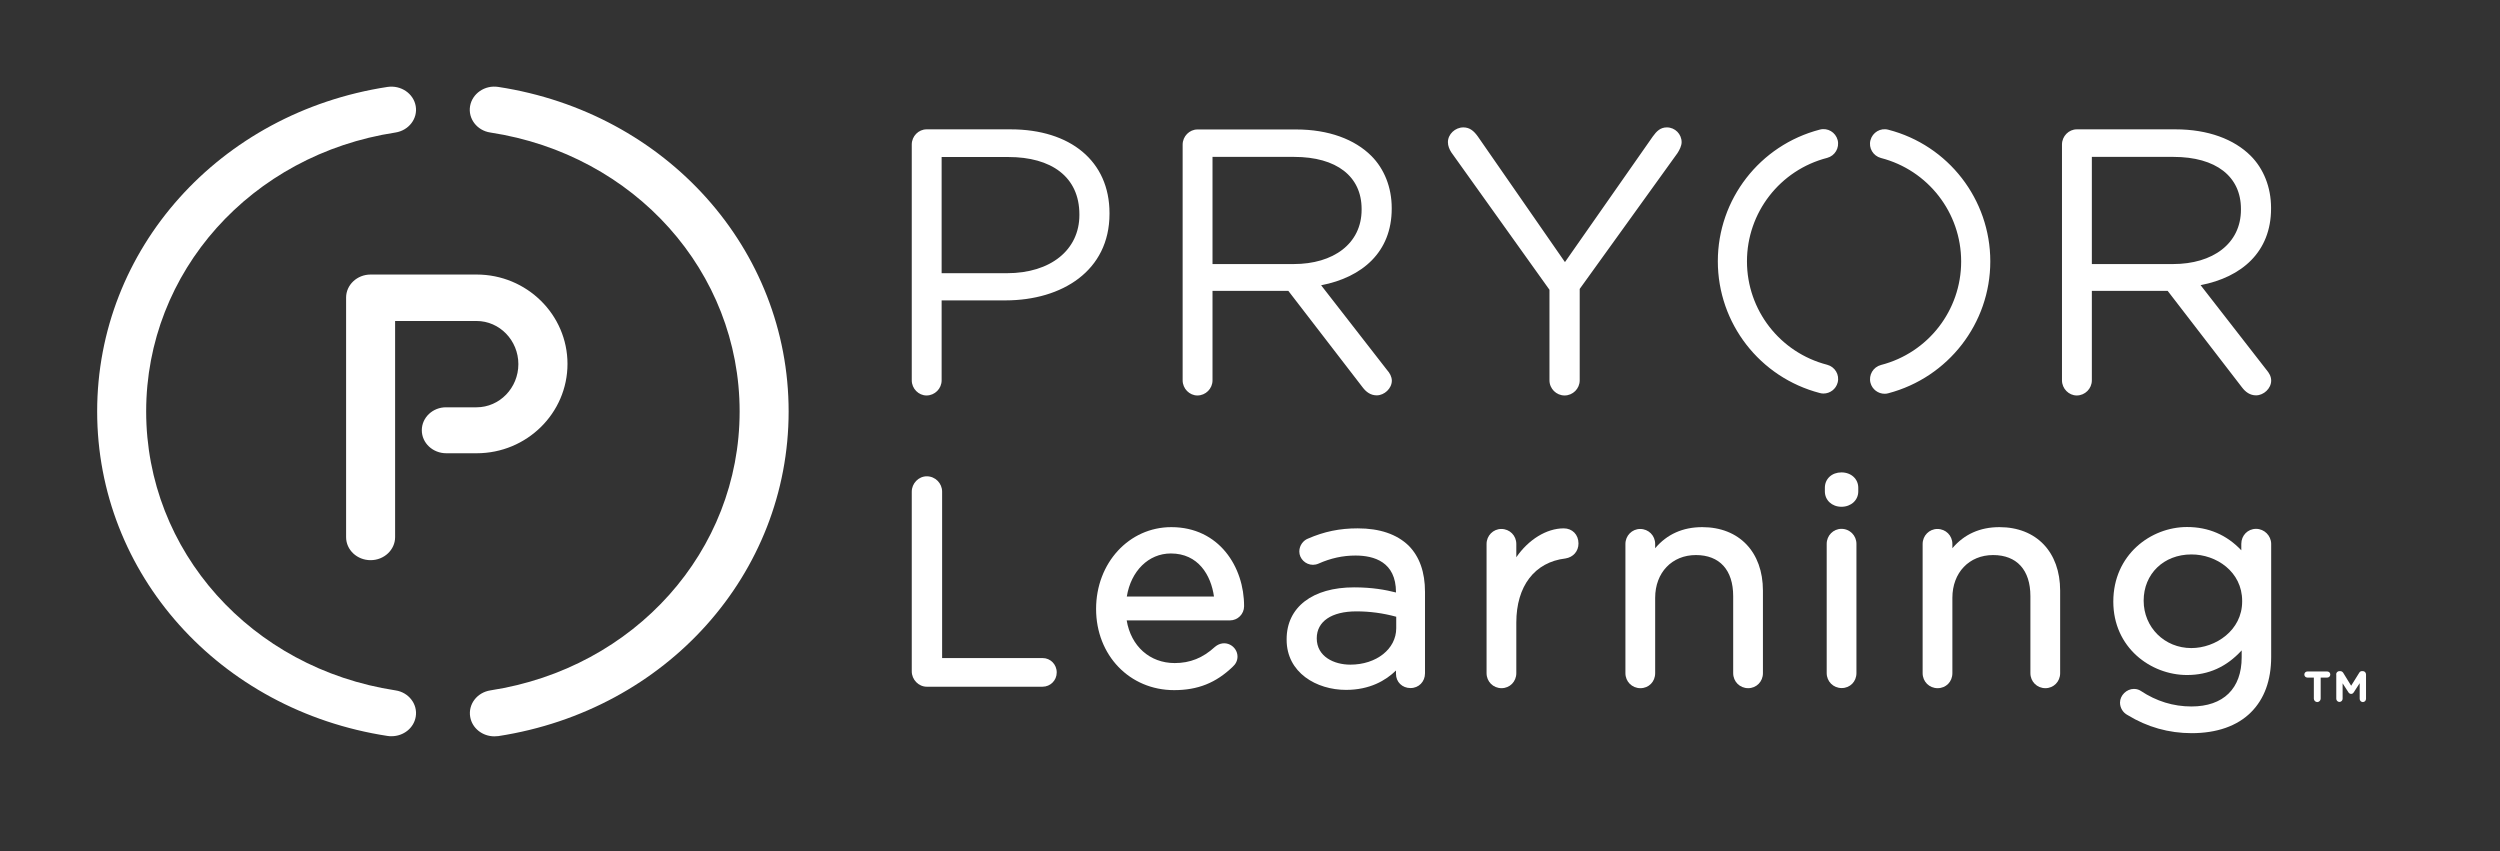
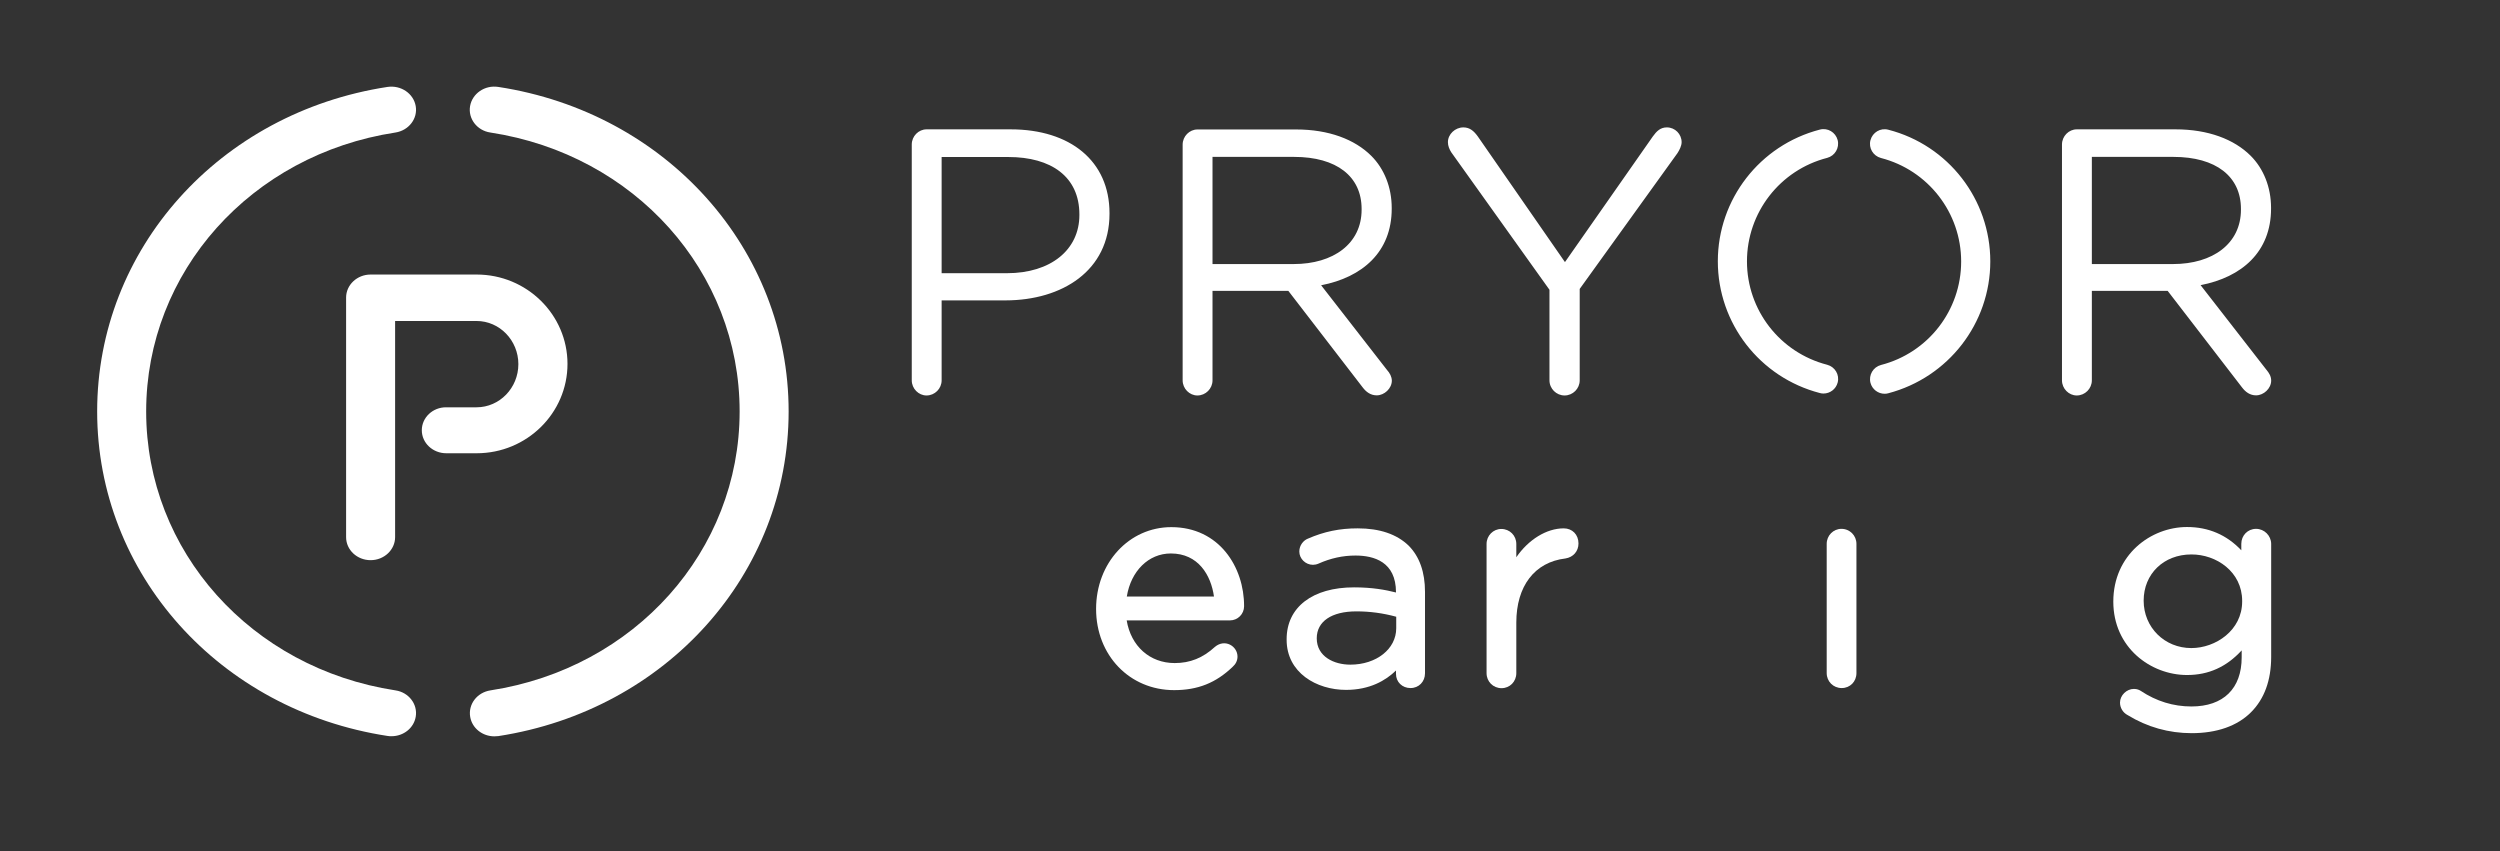
<svg xmlns="http://www.w3.org/2000/svg" version="1.1" id="Layer_1" x="0px" y="0px" viewBox="0 0 205.07 69.83" style="enable-background:new 0 0 205.07 69.83;" xml:space="preserve">
  <rect x="0" y="0" width="205.07" height="69.83" fill="#333333" stroke="none" />
  <style type="text/css"> .st0{fill:#FFFFFF;} </style>
  <path class="st0" d="M64.69,33.75c0-13.31-10.02-24.51-23.82-26.62c-1.1-0.17-2.13,0.54-2.31,1.57c-0.18,1.03,0.57,2.01,1.66,2.17 c11.85,1.81,20.45,11.43,20.45,22.88c0,11.44-8.6,21.06-20.44,22.88c-1.1,0.17-1.84,1.14-1.66,2.18c0.16,0.93,1.01,1.59,1.98,1.59 c0.11,0,0.22-0.01,0.33-0.02C54.68,58.25,64.69,47.06,64.69,33.75 M34.1,8.7c-0.18-1.03-1.21-1.73-2.31-1.57 C17.99,9.24,7.97,20.44,7.97,33.75c0,13.31,10.02,24.51,23.83,26.62c0.11,0.02,0.22,0.02,0.32,0.02c0.97,0,1.82-0.66,1.98-1.59 c0.18-1.03-0.57-2.01-1.66-2.17C20.59,54.82,11.99,45.2,11.99,33.75s8.6-21.07,20.45-22.88C33.53,10.7,34.28,9.73,34.1,8.7 M34.6,35.29c0,1.05,0.9,1.89,2.01,1.89h2.49h0c4.11,0,7.45-3.29,7.45-7.33c0-4.04-3.34-7.33-7.45-7.33h0H30.4 c-1.11,0-2.01,0.85-2.01,1.89v19.65c0,1.05,0.9,1.89,2.01,1.89s2.01-0.85,2.01-1.89V26.33h6.68h0c1.89,0,3.43,1.59,3.43,3.54 c0,1.95-1.54,3.54-3.43,3.54H36.6C35.5,33.4,34.6,34.25,34.6,35.29" />
  <path class="st0" d="M186.29,17.11v-0.06c0-1.7-0.62-3.22-1.67-4.27c-1.36-1.36-3.5-2.17-6.16-2.17h-8.11 c-0.65,0-1.21,0.56-1.21,1.24V31.2c0,0.68,0.56,1.24,1.21,1.24c0.68,0,1.24-0.56,1.24-1.24v-7.34h6.22l6.1,7.92 c0.28,0.37,0.65,0.65,1.15,0.65c0.62,0,1.24-0.56,1.24-1.21c0-0.34-0.16-0.62-0.4-0.9l-5.39-6.93 C183.88,22.74,186.29,20.67,186.29,17.11 M183.82,17.2c0,2.79-2.32,4.46-5.57,4.46h-6.66v-8.79h6.69c3.5,0,5.54,1.61,5.54,4.27V17.2 z M163.26,21.44c0-5.08-3.44-9.53-8.37-10.8c-0.64-0.17-1.29,0.22-1.46,0.86c-0.17,0.64,0.22,1.29,0.86,1.46 c3.87,1,6.58,4.49,6.58,8.49c0,4-2.7,7.49-6.58,8.49c-0.64,0.17-1.02,0.82-0.86,1.46c0.14,0.54,0.63,0.9,1.16,0.9 c0.1,0,0.2-0.01,0.3-0.04C159.82,30.96,163.26,26.52,163.26,21.44 M143.3,21.44c0-4,2.7-7.49,6.58-8.49 c0.64-0.17,1.02-0.82,0.86-1.46c-0.17-0.64-0.82-1.03-1.46-0.86c-4.93,1.28-8.37,5.72-8.37,10.8c0,5.09,3.44,9.53,8.37,10.81 c0.1,0.03,0.2,0.04,0.3,0.04c0.53,0,1.02-0.36,1.16-0.9c0.17-0.64-0.22-1.29-0.86-1.46C146,28.92,143.3,25.43,143.3,21.44 M137.6,12.56c0.16-0.25,0.34-0.59,0.34-0.9c0-0.65-0.53-1.21-1.21-1.21c-0.53,0-0.84,0.31-1.15,0.74l-7.21,10.31l-7.15-10.31 c-0.31-0.43-0.65-0.74-1.18-0.74c-0.68,0-1.27,0.56-1.27,1.21c0,0.31,0.12,0.59,0.28,0.84l8.05,11.27v7.43 c0,0.68,0.56,1.24,1.24,1.24c0.68,0,1.24-0.56,1.24-1.24V23.7L137.6,12.56z M113.76,30.33l-5.39-6.93c3.37-0.65,5.79-2.72,5.79-6.28 v-0.06c0-1.7-0.62-3.22-1.67-4.27c-1.36-1.36-3.5-2.17-6.16-2.17h-8.11c-0.65,0-1.21,0.56-1.21,1.24V31.2 c0,0.68,0.56,1.24,1.21,1.24c0.68,0,1.24-0.56,1.24-1.24v-7.34h6.22l6.1,7.92c0.28,0.37,0.65,0.65,1.15,0.65 c0.62,0,1.24-0.56,1.24-1.21C114.16,30.89,114.01,30.61,113.76,30.33 M106.12,21.66h-6.66v-8.79h6.69c3.5,0,5.54,1.61,5.54,4.27 v0.06C111.69,19.99,109.37,21.66,106.12,21.66 M91.01,17.54v-0.06c0-4.27-3.22-6.87-8.11-6.87H76c-0.65,0-1.21,0.56-1.21,1.24V31.2 c0,0.68,0.56,1.24,1.21,1.24c0.68,0,1.24-0.56,1.24-1.24v-6.56h5.26C87.11,24.63,91.01,22.22,91.01,17.54 M88.54,17.64 c0,2.85-2.35,4.77-5.94,4.77h-5.36v-9.53h5.48c3.5,0,5.82,1.61,5.82,4.71V17.64z" />
-   <path class="st0" d="M151.05,38.75c-0.79,0-1.36,0.53-1.36,1.26v0.3c0,0.72,0.58,1.26,1.36,1.26c0.79,0,1.38-0.54,1.38-1.26v-0.3 C152.43,39.29,151.85,38.75,151.05,38.75z" />
  <g>
-     <path class="st0" d="M85.53,53.98h-8.25V40.33c0-0.69-0.56-1.26-1.26-1.26c-0.67,0-1.23,0.58-1.23,1.26v14.74 c0,0.68,0.56,1.26,1.23,1.26h9.5c0.64,0,1.16-0.52,1.16-1.16C86.69,54.51,86.17,53.98,85.53,53.98z" />
    <path class="st0" d="M96.08,43.24c-3.46,0-6.17,2.93-6.17,6.71c0,3.8,2.75,6.66,6.4,6.66c1.94,0,3.43-0.59,4.81-1.92 c0.25-0.22,0.39-0.51,0.39-0.83c0-0.85-1.02-1.49-1.85-0.8c-0.99,0.91-2.04,1.33-3.3,1.33c-2.05,0-3.59-1.39-3.94-3.5h8.47 c0.64,0,1.16-0.52,1.16-1.16C102.06,46.51,100,43.24,96.08,43.24z M99.58,48.93h-7.15c0.34-2.09,1.78-3.53,3.61-3.53 C98.29,45.4,99.33,47.17,99.58,48.93z" />
    <path class="st0" d="M111.37,43.34c-1.48,0-2.75,0.26-4.1,0.85c-0.33,0.13-0.69,0.52-0.69,1.05c0,0.59,0.51,1.09,1.12,1.09 c0.14,0,0.3-0.03,0.46-0.1c0.99-0.44,1.98-0.66,3.03-0.66c1.52,0,3.32,0.52,3.32,3.01v0.02c-0.87-0.22-1.95-0.42-3.44-0.42 c-3.41,0-5.53,1.63-5.53,4.25v0.05c0,2.7,2.45,4.11,4.87,4.11c1.95,0,3.26-0.77,4.1-1.59v0.28c0,0.66,0.51,1.16,1.19,1.16 c0.68,0,1.19-0.52,1.19-1.21v-6.68c0-1.62-0.45-2.89-1.34-3.79C114.58,43.82,113.18,43.34,111.37,43.34z M114.53,50.59v0.94 c0,1.7-1.62,2.99-3.77,2.99c-1.33,0-2.75-0.66-2.75-2.16c0-1.39,1.22-2.21,3.25-2.21C112.36,50.15,113.43,50.29,114.53,50.59z" />
    <path class="st0" d="M128.27,43.34c-1.42,0-2.9,0.93-3.89,2.37v-1.09c0-0.69-0.54-1.23-1.23-1.23c-0.67,0-1.21,0.55-1.21,1.23v10.6 c0,0.69,0.54,1.23,1.23,1.23c0.68,0,1.21-0.54,1.21-1.23v-4.15c0-2.99,1.5-4.96,4.03-5.26c0.64-0.1,1.07-0.59,1.07-1.23 C129.48,43.85,128.97,43.34,128.27,43.34z" />
-     <path class="st0" d="M139.63,43.24c-1.59,0-2.89,0.58-3.86,1.73v-0.35c0-0.69-0.54-1.23-1.23-1.23c-0.67,0-1.21,0.55-1.21,1.23 v10.6c0,0.69,0.54,1.23,1.23,1.23c0.69,0,1.21-0.53,1.21-1.23v-6.18c0-2.07,1.38-3.51,3.34-3.51c1.95,0,3.06,1.23,3.06,3.37v6.32 c0,0.69,0.54,1.23,1.23,1.23c0.68,0,1.21-0.54,1.21-1.23v-6.77C144.61,45.28,142.66,43.24,139.63,43.24z" />
    <path class="st0" d="M151.05,43.38c-0.67,0-1.21,0.55-1.21,1.23v10.6c0,0.69,0.54,1.23,1.23,1.23c0.69,0,1.21-0.53,1.21-1.23v-10.6 C152.28,43.93,151.74,43.38,151.05,43.38z" />
-     <path class="st0" d="M164.01,43.24c-1.59,0-2.89,0.58-3.86,1.73v-0.35c0-0.69-0.54-1.23-1.23-1.23c-0.67,0-1.21,0.55-1.21,1.23 v10.6c0,0.69,0.54,1.23,1.23,1.23c0.69,0,1.21-0.53,1.21-1.23v-6.18c0-2.07,1.38-3.51,3.34-3.51c1.95,0,3.06,1.23,3.06,3.37v6.32 c0,0.69,0.54,1.23,1.23,1.23c0.68,0,1.21-0.54,1.21-1.23v-6.77C168.99,45.28,167.04,43.24,164.01,43.24z" />
    <path class="st0" d="M185.06,43.38c-0.68,0-1.21,0.54-1.21,1.23v0.53c-1.2-1.27-2.7-1.91-4.45-1.91c-2.97,0-6.05,2.27-6.05,6.12 c0,3.77,3.07,6.02,6.05,6.02c1.76,0,3.23-0.66,4.48-2.02v0.57c0,2.56-1.5,4.03-4.12,4.03c-1.49,0-2.88-0.43-4.16-1.28 c-0.13-0.08-0.3-0.16-0.56-0.16c-0.6,0-1.14,0.53-1.14,1.12c0,0.43,0.24,0.83,0.63,1.03c1.6,0.98,3.37,1.48,5.25,1.48 c2.06,0,3.75-0.59,4.87-1.72c1.09-1.09,1.65-2.62,1.65-4.54v-9.28C186.29,43.94,185.74,43.38,185.06,43.38z M183.92,49.29v0.05 c0,2.36-2.17,3.82-4.17,3.82c-2.19,0-3.91-1.69-3.91-3.89c0-2.2,1.65-3.79,3.91-3.79C181.8,45.47,183.92,46.9,183.92,49.29z" />
  </g>
  <g>
-     <path class="st0" d="M189.81,55.58h-0.54c-0.14,0-0.25-0.11-0.25-0.25c0-0.14,0.11-0.25,0.25-0.25h1.63c0.14,0,0.25,0.11,0.25,0.25 c0,0.14-0.11,0.25-0.25,0.25h-0.54v1.73c0,0.15-0.13,0.28-0.28,0.28c-0.15,0-0.28-0.13-0.28-0.28V55.58z M191.63,55.32 c0-0.15,0.12-0.27,0.27-0.27h0.06c0.11,0,0.2,0.06,0.25,0.14l0.65,1.06l0.66-1.06c0.06-0.1,0.13-0.14,0.24-0.14h0.06 c0.14,0,0.26,0.12,0.26,0.27v2.01c0,0.14-0.12,0.26-0.26,0.26s-0.26-0.12-0.26-0.26v-1.29l-0.48,0.74 c-0.06,0.09-0.12,0.14-0.22,0.14c-0.1,0-0.17-0.05-0.23-0.14l-0.47-0.73v1.27c0,0.14-0.12,0.26-0.26,0.26 c-0.14,0-0.26-0.12-0.26-0.26V55.32z" />
-   </g>
+     </g>
</svg>